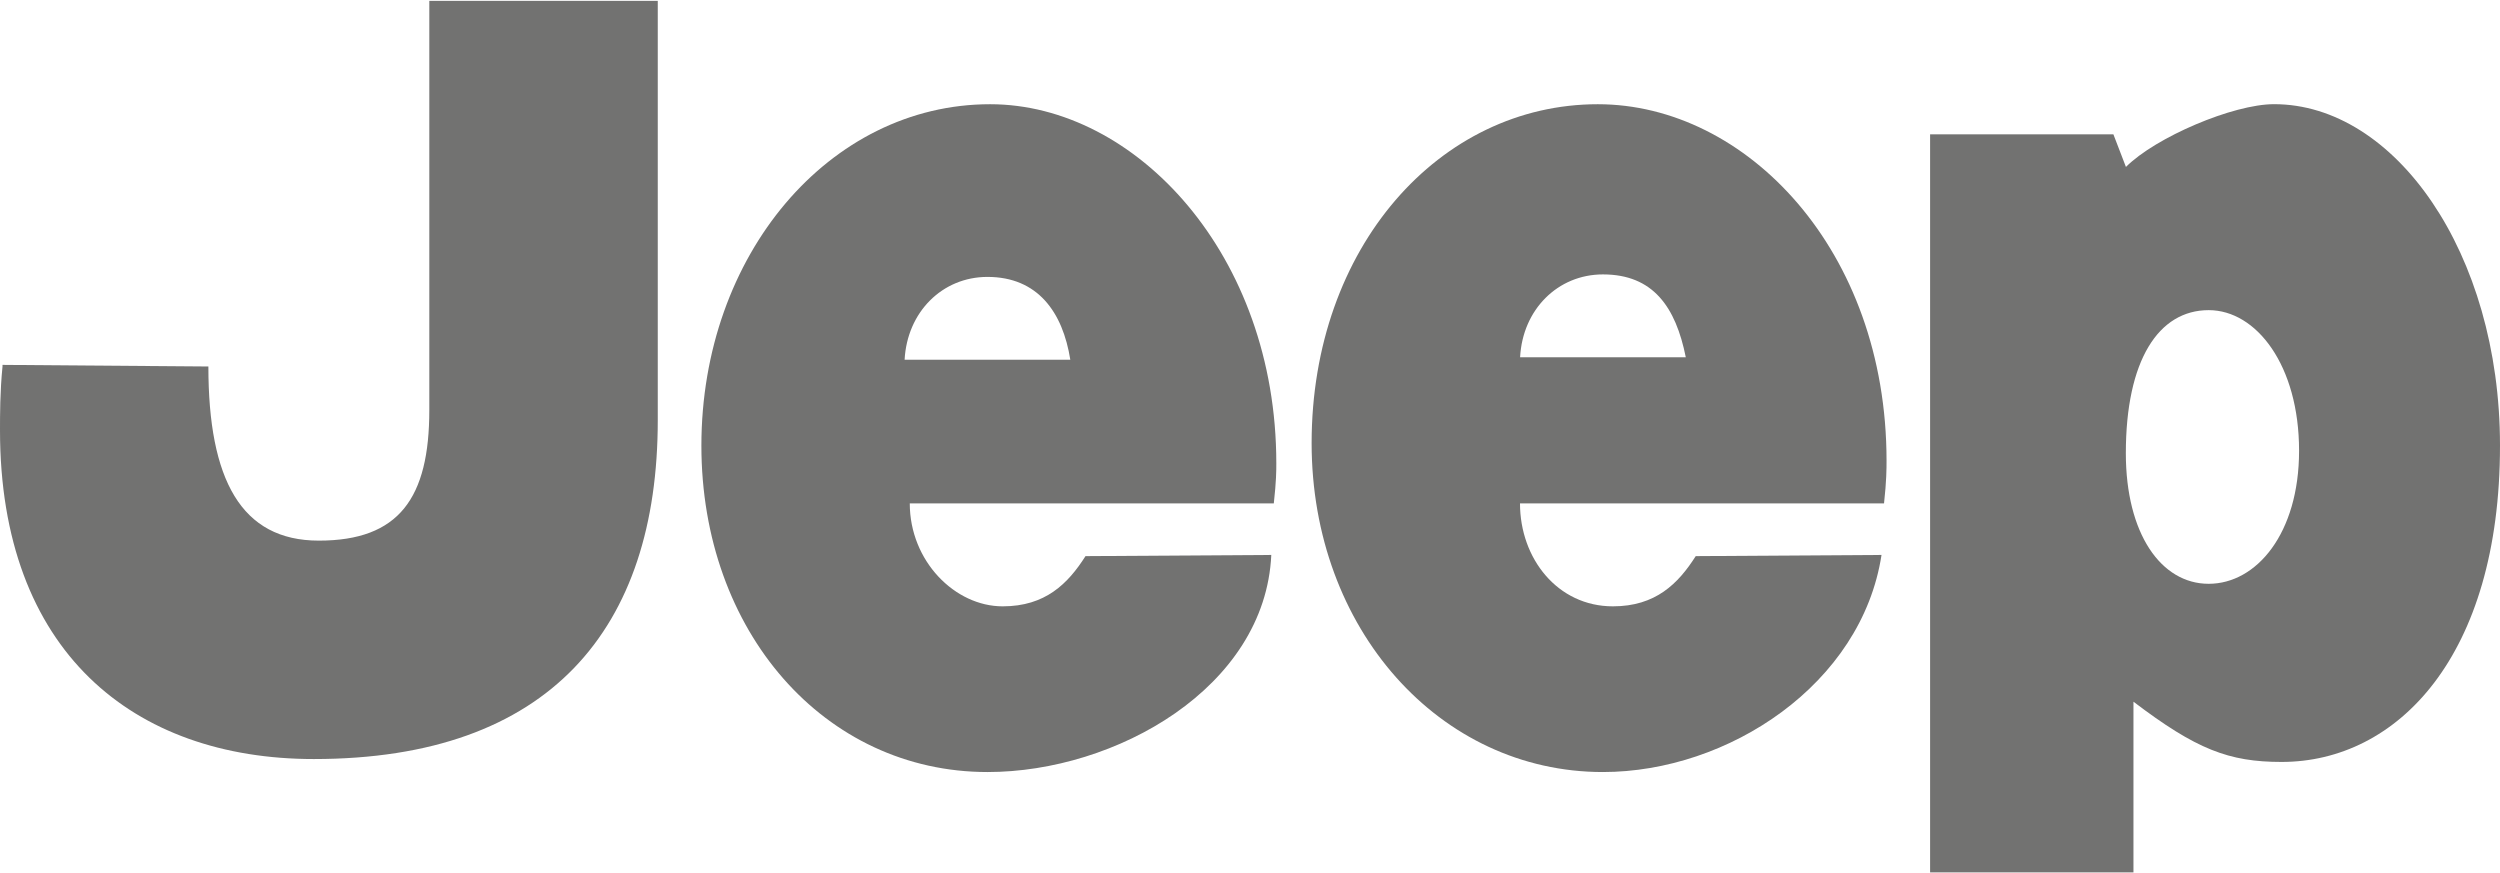
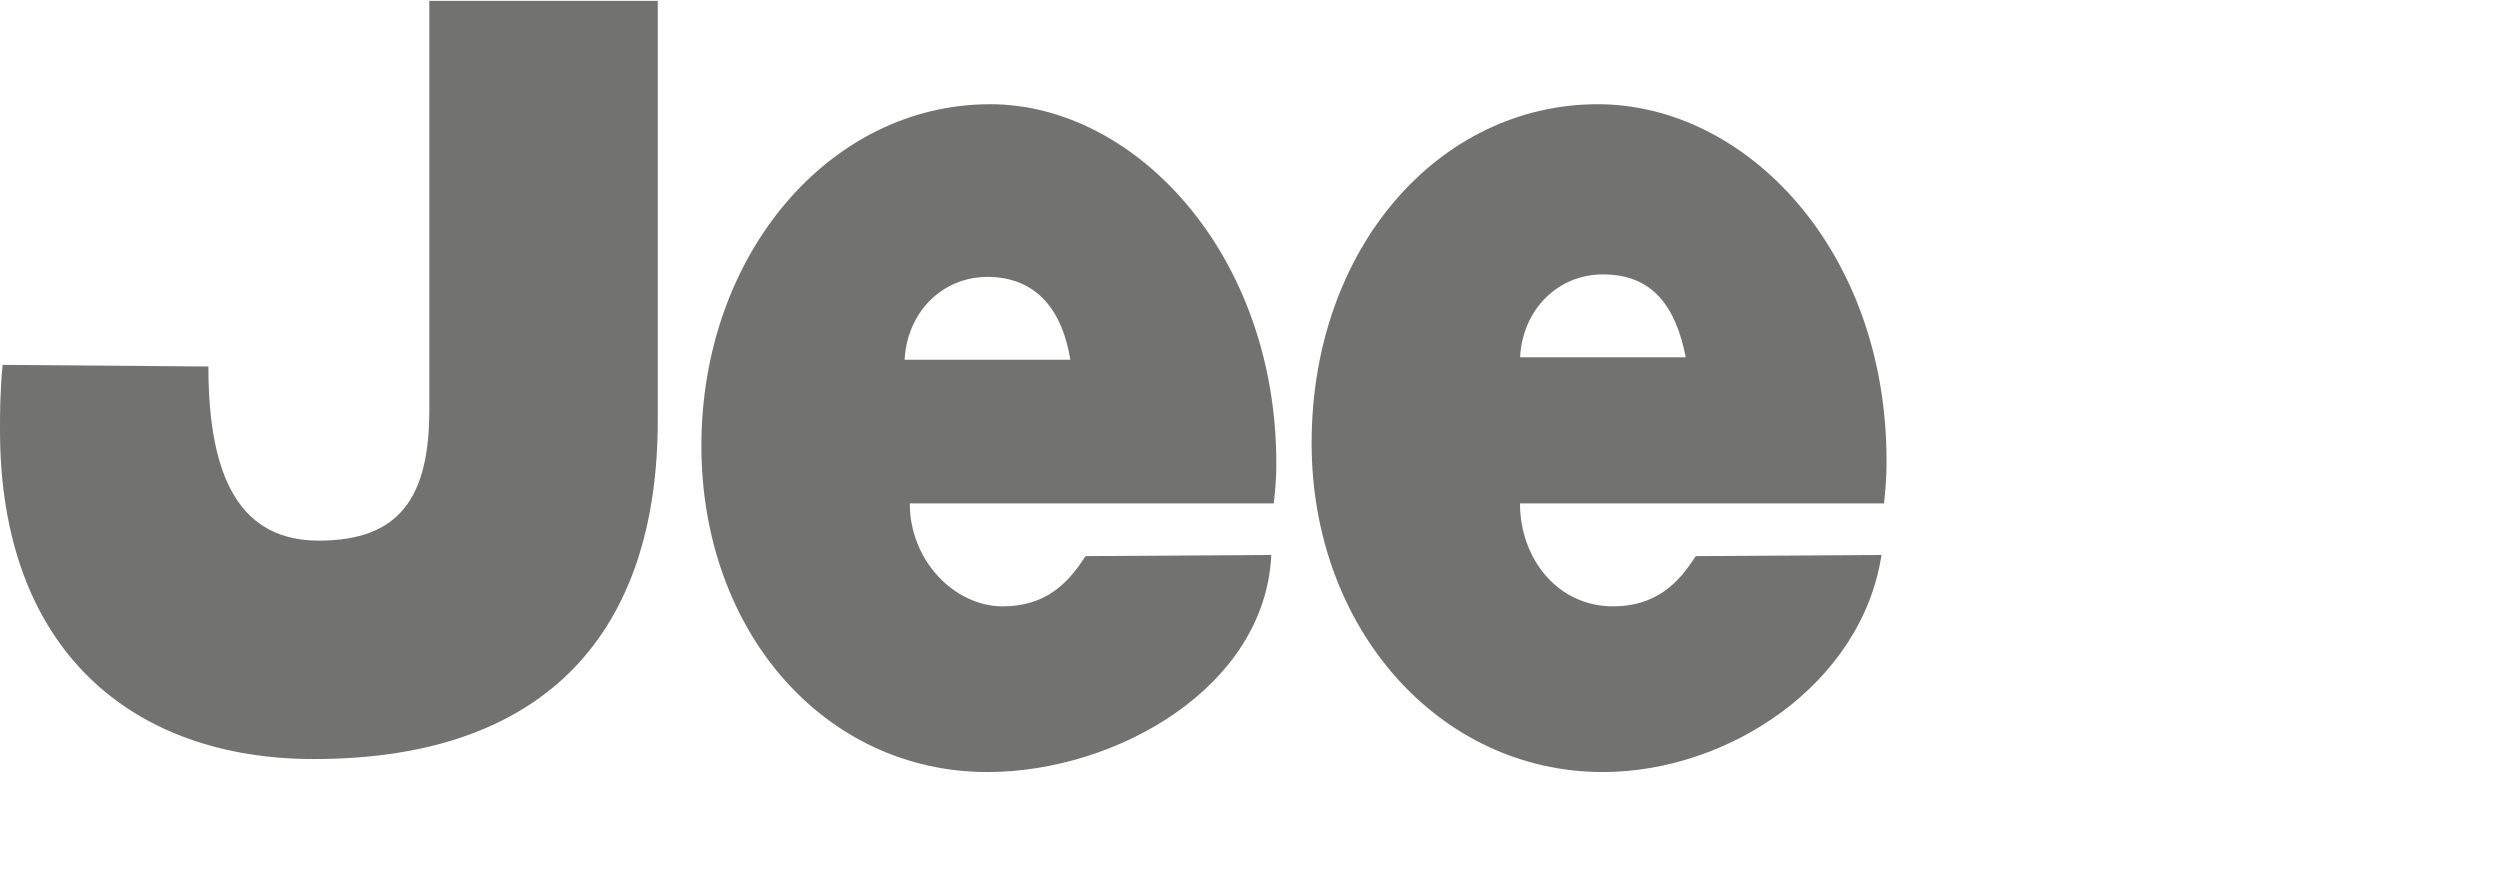
<svg xmlns="http://www.w3.org/2000/svg" xml:space="preserve" width="501px" height="175px" version="1.1" shape-rendering="geometricPrecision" text-rendering="geometricPrecision" image-rendering="optimizeQuality" fill-rule="evenodd" clip-rule="evenodd" viewBox="0 0 8691088 3029900">
  <g id="Слой_x0020_1">
    <g id="_2245307740608">
      <path fill="#727271" d="M8740 1271124c-8740,87279 -8740,168992 -8740,221331 0,768057 462578,1143356 1090976,1143356 820438,0 1195716,-453838 1195716,-1178256l0 -1457555 -794217 0 0 1422656c0,305458 -104740,453838 -384039,453838 -270559,0 -384018,-212611 -384018,-605370l-715678 -5588 0 5588z" />
      <path fill="#727271" d="M4437000 1607470c0,-724418 -488738,-1248096 -994957,-1248096 -558598,0 -1003717,523678 -1003717,1186996 0,645858 427679,1134616 994977,1134616 445119,0 965051,-293545 986237,-754691l-645858 4094c-61080,96020 -139640,174559 -288019,174559 -165819,0 -322919,-157099 -322919,-357839l1265536 0c8720,-78560 8720,-113459 8720,-139639zm-1292207 -359742c8740,-165820 130919,-288019 288039,-288019 174539,0 261819,122199 287999,288019l-576038 0z" />
      <path fill="#727271" d="M6558446 1598730c0,-733138 -488759,-1239356 -1003697,-1239356 -549858,0 -994977,497498 -994977,1178256 0,645858 445119,1143356 1012437,1143356 436378,0 899858,-305479 968777,-754691l-645858 4094c-61080,96020 -139640,174559 -288019,174559 -191999,0 -322919,-165840 -322919,-357839l1265515 0c8741,-78560 8741,-122199 8741,-148379zm-1273928 -359702c8719,-165819 130899,-288019 288019,-288019 174559,0 253099,113460 287998,288019l-576017 0z" />
-       <path fill="#727271" d="M7905591 359190c-142362,0 -411488,114810 -514938,218199l-43640 -113460 -637138 0 0 2565971 706958 0 0 -593477c218199,165819 331659,209459 514938,209459 401479,0 759317,-366559 759317,-1099696 0,-672038 -366558,-1186996 -785497,-1186996zm-227206 1667403c-165839,0 -288039,-174560 -288039,-453859 0,-322919 113460,-497478 288039,-497478 165820,0 314199,192020 314199,488758 0,288019 -148379,462579 -314199,462579z" />
    </g>
  </g>
</svg>